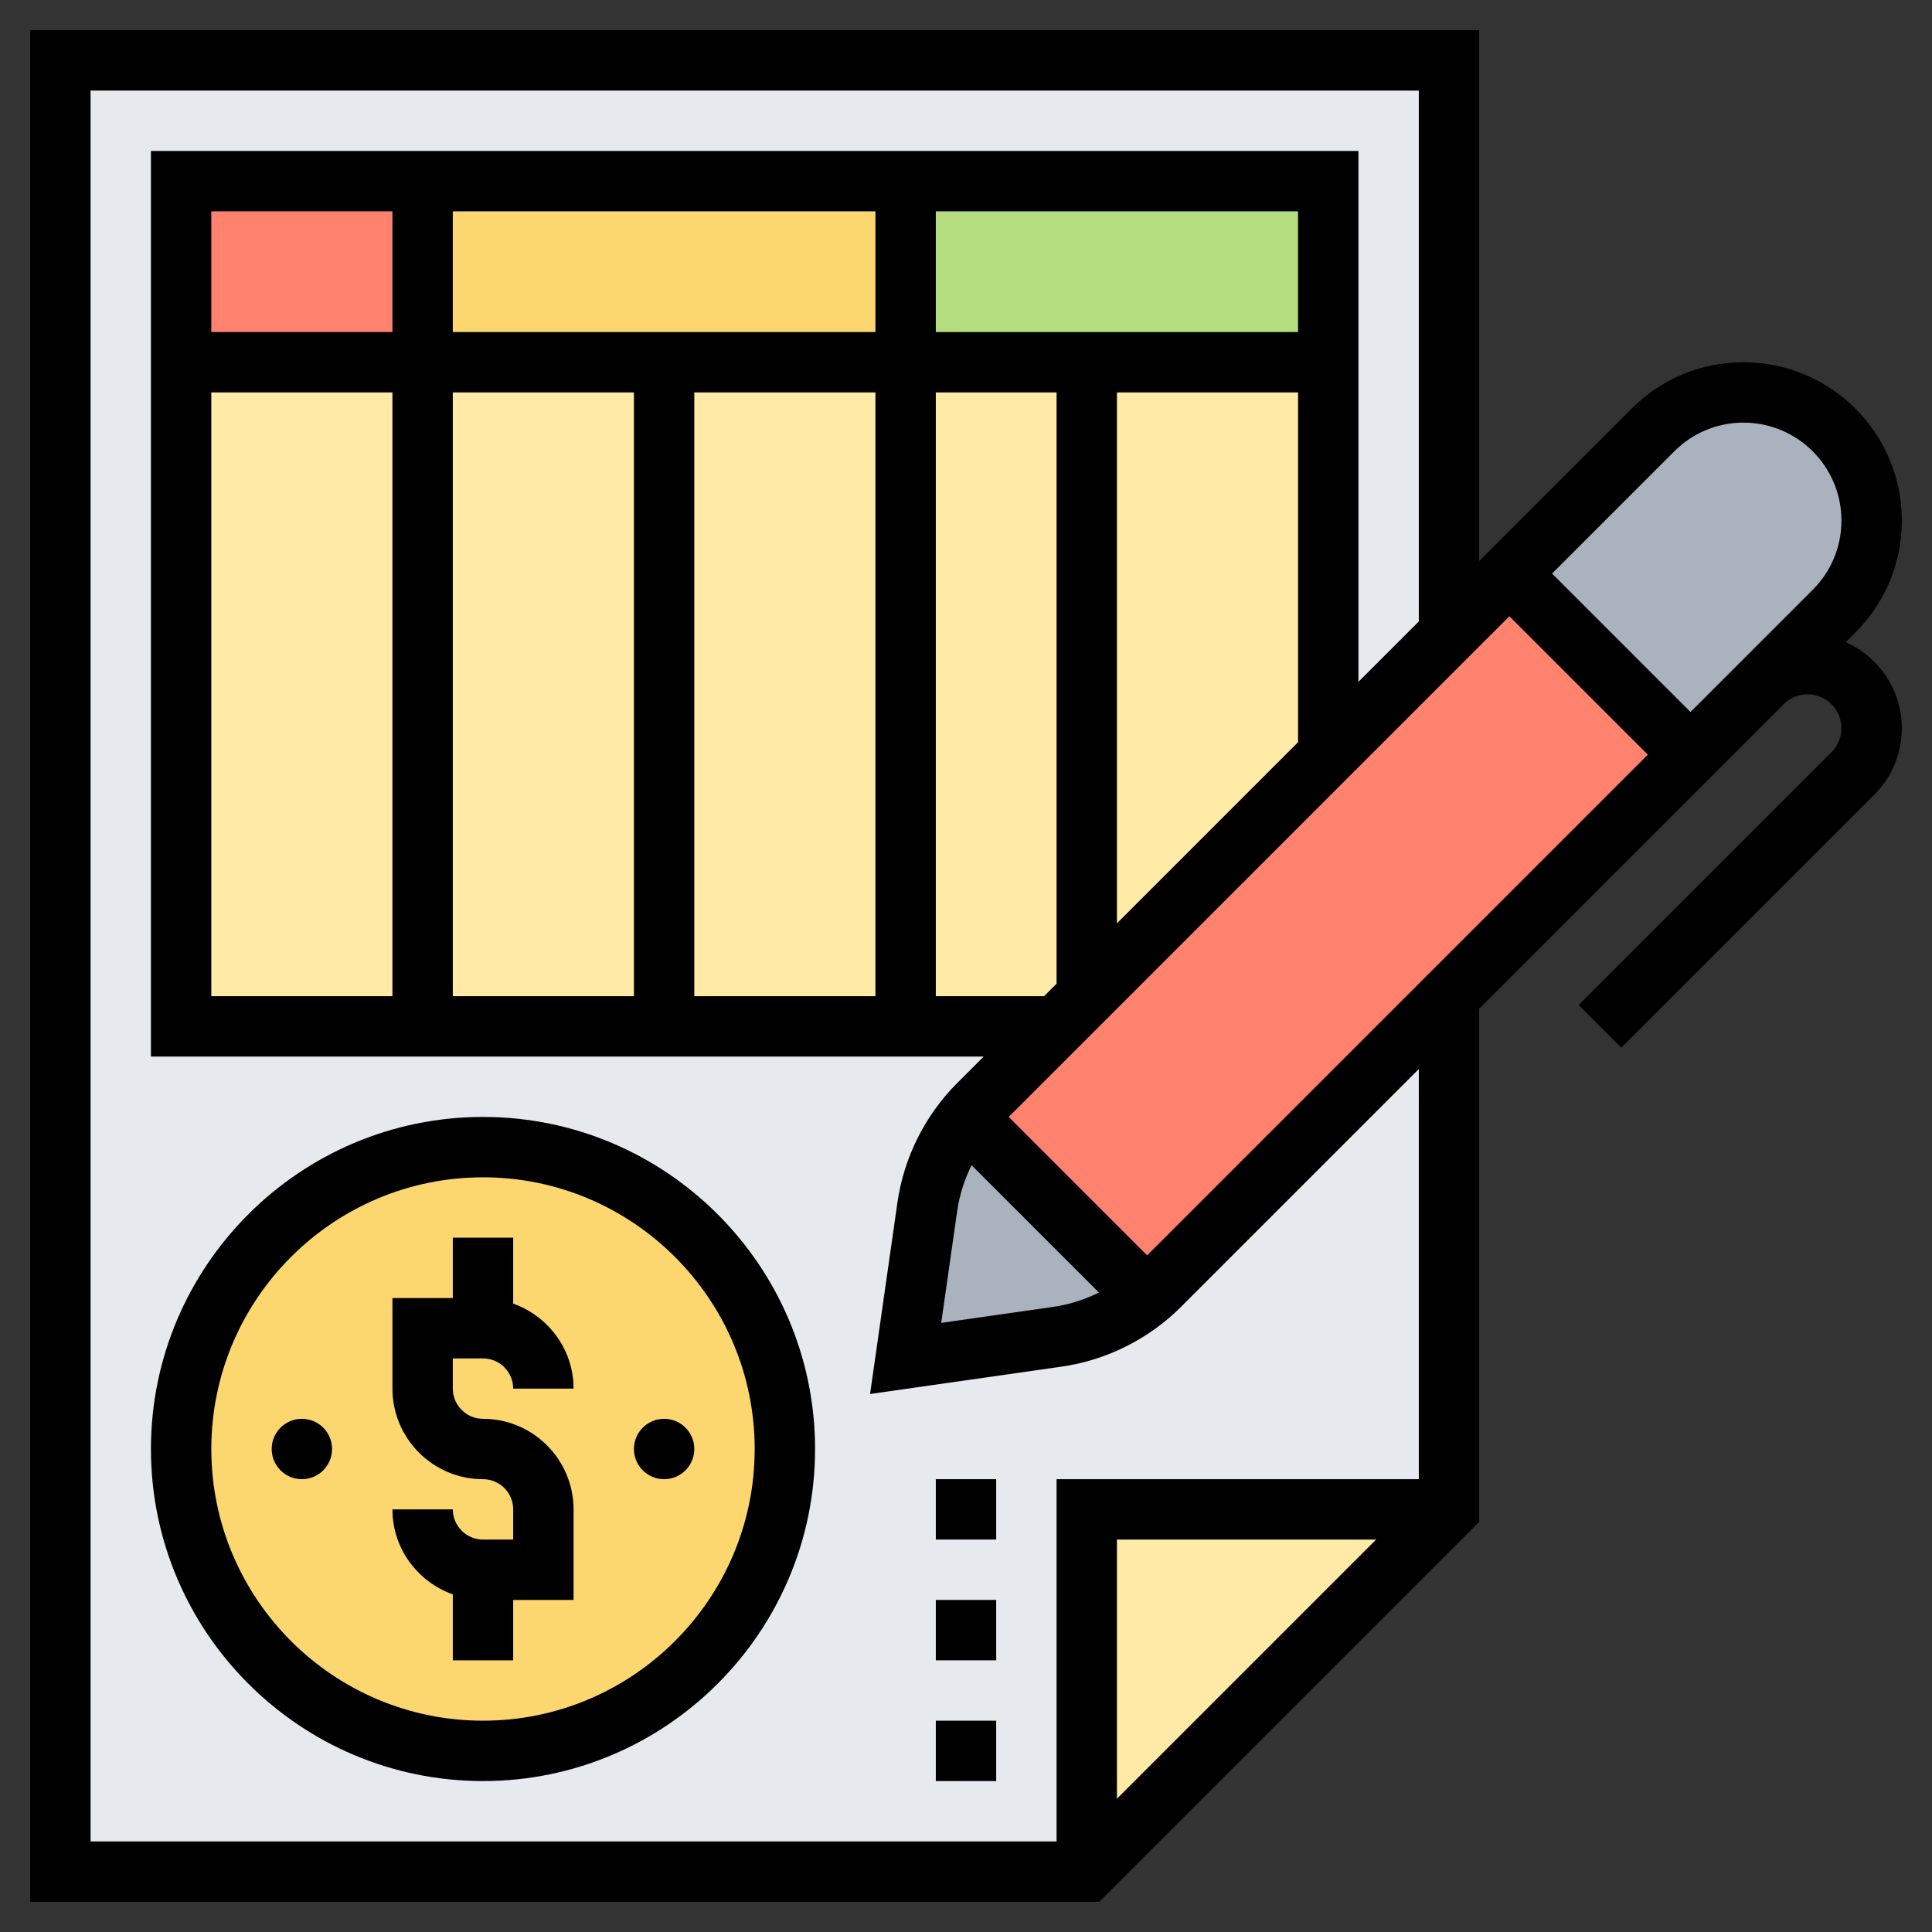
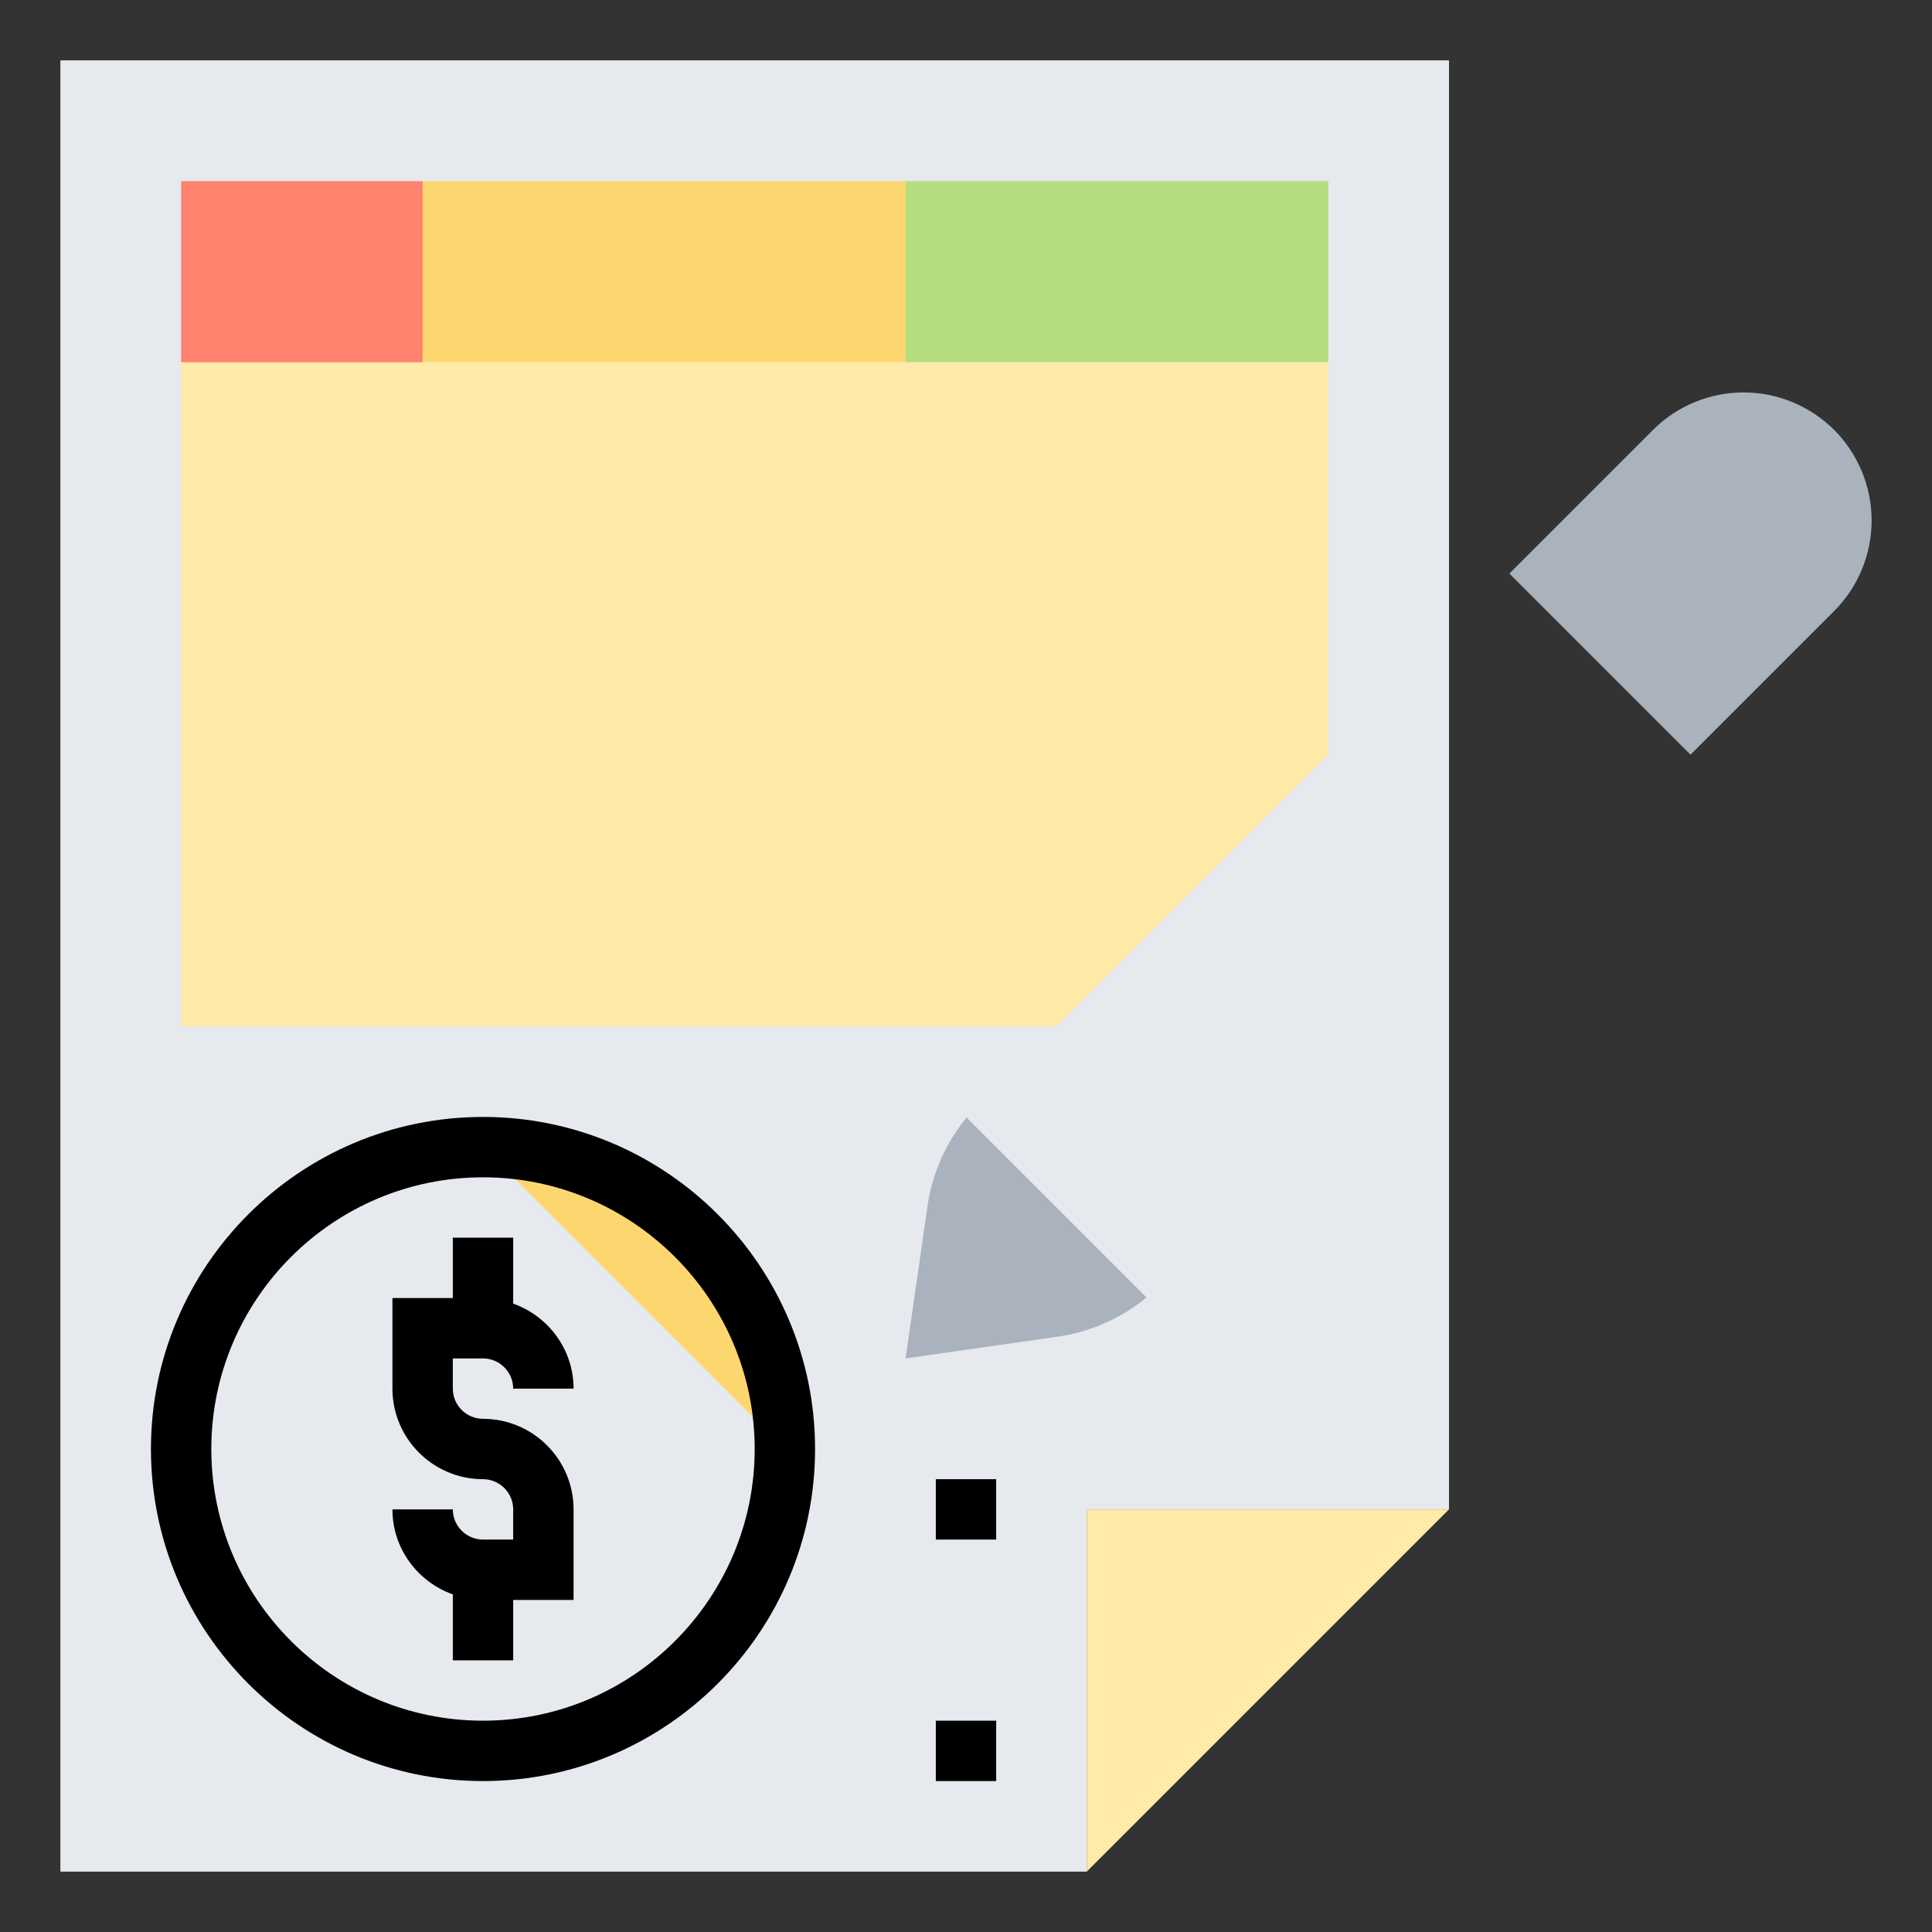
<svg xmlns="http://www.w3.org/2000/svg" id="Layer_35" height="512" viewBox="0 0 64 64" width="512">
  <rect x="0" y="0" width="64" height="64" fill="#333333" stroke="none" />
  <path d="m2 2v60h34v-12h12v-48z" fill="#e6e9ed" />
  <path d="m48 50-12 12v-12z" fill="#ffeaa7" />
  <path d="m62 17.24c0 1.13-.45 2.21-1.24 3l-2.38 2.38-.38.38-2 2-6-6 4.76-4.76c.79-.79 1.87-1.24 3-1.24 1.17 0 2.23.48 3 1.24.76.77 1.24 1.83 1.24 3z" fill="#aab2bd" />
-   <path d="m56 25-8 8-9.59 9.59c-.14.14-.28.27-.43.39l-5.96-5.96c.12-.15.25-.29.39-.43l2.59-2.59 1-1 8-8 4-4 2-2z" fill="#ff826e" />
  <path d="m44 6v6h-8-6v-6z" fill="#b4dd7f" />
  <path d="m32.02 37.02 5.96 5.96c-.84.69-1.87 1.15-2.96 1.3l-5.02.72.72-5.02c.15-1.09.61-2.12 1.3-2.96z" fill="#aab2bd" />
  <path d="m30 6v6h-8-8v-6z" fill="#fcd770" />
-   <path d="m16 38c5.52 0 10 4.48 10 10s-4.48 10-10 10-10-4.48-10-10 4.48-10 10-10z" fill="#fcd770" />
+   <path d="m16 38c5.52 0 10 4.48 10 10z" fill="#fcd770" />
  <path d="m6 12v22h29l9-9v-13z" fill="#ffeaa7" />
  <path d="m6 6h8v6h-8z" fill="#ff826e" />
-   <path d="m61.142 21.272.323-.323c.99-.99 1.536-2.307 1.536-3.707-.001-2.89-2.353-5.242-5.244-5.242-1.4 0-2.717.545-3.707 1.536l-5.05 5.05v-17.586h-48v62h35.414l12.586-12.586v-17l9.707-9.707.379-.379c.212-.211.493-.328.793-.328.618 0 1.121.503 1.121 1.121 0 .3-.117.581-.328.793l-8.379 8.379 1.414 1.414 8.379-8.379c.589-.589.914-1.373.914-2.207 0-1.271-.766-2.362-1.858-2.849zm-24.142 9.314v-17.586h6v11.586zm6-19.586h-12v-4h12zm-14 0h-14v-4h14zm-16 0h-6v-4h6zm-6 2h6v20h-6zm8 0h6v20h-6zm8 0h6v20h-6zm8 0h4v19.586l-.414.414h-3.586zm.707 27.122c.076-.53.239-1.046.477-1.523l4.218 4.218c-.478.238-.993.401-1.523.477l-3.7.528zm6.293 1.464-4.586-4.586 16.586-16.586 4.586 4.586zm-1 18v-8.586h8.586zm10-10.586h-12v12h-32v-58h44v17.586l-2 2v-17.586h-40v30h27.586l-.879.879c-1.064 1.063-1.767 2.47-1.979 3.959l-.906 6.34 6.34-.906c1.49-.212 2.896-.916 3.959-1.979l7.879-7.879zm9-25.414-4.586-4.586 4.05-4.05c.613-.612 1.427-.95 2.293-.95 1.788 0 3.243 1.455 3.243 3.243 0 .866-.337 1.68-.95 2.293l-2.378 2.378-.379.379z" />
  <path d="m16 45c.551 0 1 .449 1 1h2c0-1.302-.839-2.402-2-2.816v-2.184h-2v2h-2v3c0 1.654 1.346 3 3 3 .551 0 1 .449 1 1v1h-1c-.551 0-1-.449-1-1h-2c0 1.302.839 2.402 2 2.816v2.184h2v-2h2v-3c0-1.654-1.346-3-3-3-.551 0-1-.449-1-1v-1z" />
-   <circle cx="10" cy="48" r="1" />
-   <circle cx="22" cy="48" r="1" />
  <path d="m16 37c-6.065 0-11 4.935-11 11s4.935 11 11 11 11-4.935 11-11-4.935-11-11-11zm0 20c-4.962 0-9-4.038-9-9s4.038-9 9-9 9 4.038 9 9-4.038 9-9 9z" />
  <path d="m31 57h2v2h-2z" />
-   <path d="m31 53h2v2h-2z" />
  <path d="m31 49h2v2h-2z" />
</svg>